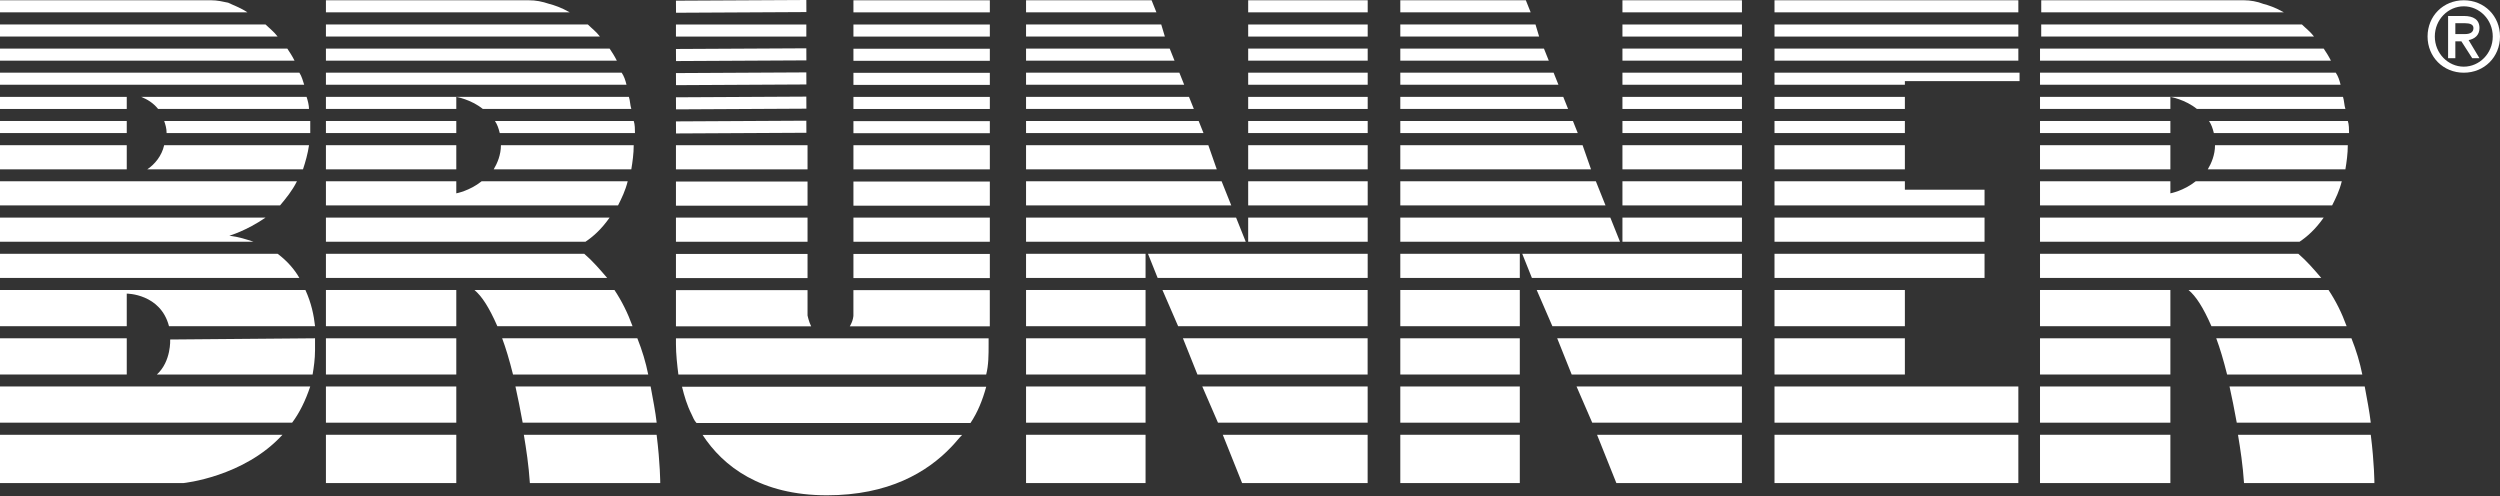
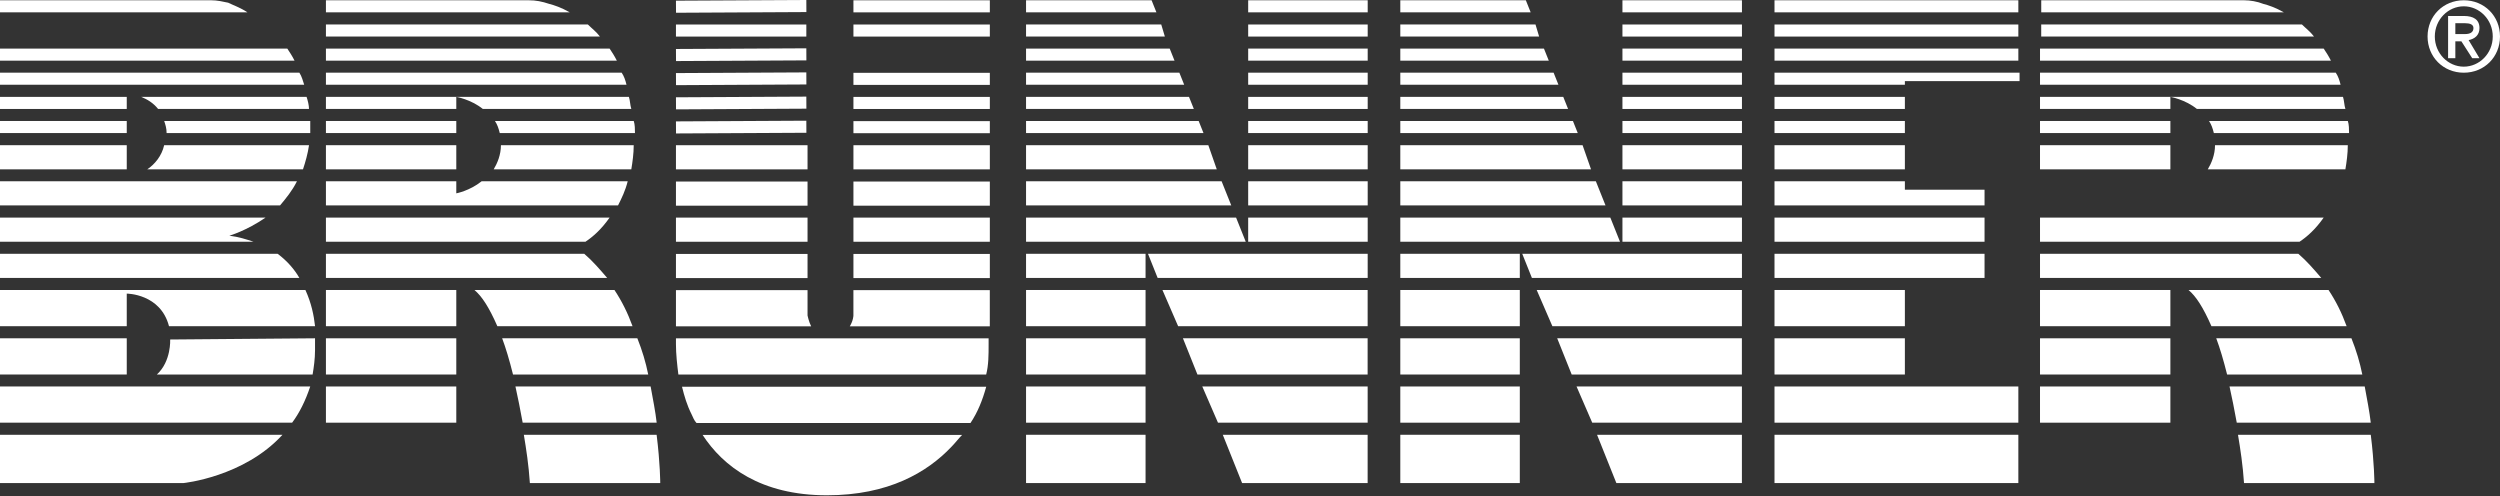
<svg xmlns="http://www.w3.org/2000/svg" width="257" height="51" viewBox="0 0 257 51" fill="none">
  <rect x="0" y="0" width="257" height="51" fill="#333333" stroke="none" />
  <path d="M207.486 2.518H182.419V3.759H207.486V2.518Z" fill="white" />
  <path d="M204.011 21.116V19.502H195.821V18.634H182.419V21.116H204.011Z" fill="white" />
  <path d="M195.821 9.96H182.419V11.201H195.821V9.96Z" fill="white" />
  <path d="M195.821 12.437H182.419V13.678H195.821V12.437Z" fill="white" />
  <path d="M195.821 14.926H182.419V17.408H195.821V14.926Z" fill="white" />
  <path d="M195.821 8.712V8.339H207.61V7.471H182.419V8.712H195.821Z" fill="white" />
  <path d="M207.486 4.994H182.419V6.235H207.486V4.994Z" fill="white" />
  <path d="M195.821 34.777H182.419V38.5H195.821V34.777Z" fill="white" />
  <path d="M204.011 22.369H182.419V24.851H204.011V22.369Z" fill="white" />
  <path d="M207.486 44.695H182.419V49.659H207.486V44.695Z" fill="white" />
  <path d="M207.486 0.028H182.419V1.269H207.486V0.028Z" fill="white" />
  <path d="M204.011 26.09H182.419V28.572H204.011V26.09Z" fill="white" />
  <path d="M195.821 29.811H182.419V33.534H195.821V29.811Z" fill="white" />
  <path d="M207.486 39.73H182.419V43.452H207.486V39.73Z" fill="white" />
  <path d="M16.879 12.437C17.003 12.809 17.127 13.181 17.127 13.678H31.894C31.894 13.305 31.894 12.809 31.894 12.437H16.879Z" fill="white" />
  <path d="M14.516 9.96C15.137 10.208 15.757 10.58 16.254 11.201H31.765C31.765 10.829 31.641 10.332 31.517 9.96H14.516Z" fill="white" />
  <path d="M13.03 9.96H0V11.201H13.03V9.96Z" fill="white" />
  <path d="M31.147 17.408C31.395 16.663 31.643 15.794 31.768 14.926H16.876C16.628 16.043 15.884 16.911 15.139 17.408H31.147Z" fill="white" />
-   <path d="M27.3 2.518H0V3.759H28.541C28.169 3.262 27.673 2.89 27.3 2.518Z" fill="white" />
  <path d="M23.454 0.277C22.833 0.152 22.337 0.028 21.716 0.028H0V1.269H25.439C24.695 0.773 23.95 0.525 23.454 0.277Z" fill="white" />
  <path d="M29.534 4.994H0V6.235H30.279C30.031 5.739 29.782 5.366 29.534 4.994Z" fill="white" />
  <path d="M13.03 12.437H0V13.678H13.03V12.437Z" fill="white" />
  <path d="M30.775 7.471H0V8.712H31.271C31.147 8.339 31.023 7.843 30.775 7.471Z" fill="white" />
  <path d="M31.892 39.729H0V43.452H30.031C30.775 42.459 31.396 41.218 31.892 39.729Z" fill="white" />
  <path d="M17.494 34.901C17.494 34.901 17.618 37.134 16.128 38.499H32.136C32.261 37.755 32.385 36.886 32.385 36.017C32.385 36.017 32.385 35.521 32.385 34.776L17.494 34.901Z" fill="white" />
  <path d="M13.03 34.776H0V38.499H13.03V34.776Z" fill="white" />
  <path d="M29.038 44.695H0V49.659H18.862C18.862 49.659 25.067 49.039 29.038 44.695Z" fill="white" />
  <path d="M13.03 30.183C13.03 30.183 16.504 30.183 17.373 33.533H32.388C32.264 32.416 32.016 31.176 31.396 29.811H0V33.533H13.03V30.183Z" fill="white" />
  <path d="M30.527 18.634H0V21.116H28.79C29.41 20.371 30.031 19.627 30.527 18.634Z" fill="white" />
  <path d="M23.578 24.23C23.578 24.23 25.315 23.733 27.301 22.368H0V24.85H26.06C25.315 24.602 24.57 24.354 23.578 24.23Z" fill="white" />
  <path d="M28.541 26.09H0V28.572H30.775C30.279 27.703 29.534 26.834 28.541 26.09Z" fill="white" />
  <path d="M13.03 14.926H0V17.408H13.03V14.926Z" fill="white" />
  <path d="M46.907 39.73H33.505V43.452H46.907V39.73Z" fill="white" />
  <path d="M46.907 29.811H33.505V33.534H46.907V29.811Z" fill="white" />
  <path d="M48.77 29.811C49.514 30.431 50.259 31.548 51.128 33.534H65.026C64.53 32.169 63.909 30.928 63.165 29.811H48.77Z" fill="white" />
  <path d="M66.885 39.73H52.987C53.235 40.846 53.483 42.087 53.731 43.452H67.506C67.382 42.336 67.133 41.094 66.885 39.73Z" fill="white" />
  <path d="M51.622 34.777C51.994 35.77 52.366 37.011 52.738 38.5H66.637C66.389 37.259 66.016 36.018 65.52 34.777H51.622Z" fill="white" />
  <path d="M33.505 3.759H61.674C61.302 3.263 60.805 2.89 60.433 2.518H33.505V3.759Z" fill="white" />
  <path d="M58.571 1.269C57.703 0.773 56.958 0.525 56.462 0.401C55.717 0.152 55.097 0.028 54.352 0.028H33.505V1.269H58.571Z" fill="white" />
  <path d="M46.907 34.777H33.505V38.5H46.907V34.777Z" fill="white" />
  <path d="M33.505 22.369V24.851H60.185C60.929 24.354 61.798 23.61 62.667 22.369H33.505Z" fill="white" />
  <path d="M33.505 28.572H62.418C61.674 27.703 60.929 26.834 60.061 26.09H33.505V28.572Z" fill="white" />
  <path d="M51.496 14.926C51.496 15.918 51.123 16.787 50.751 17.408H64.898C65.022 16.663 65.146 15.794 65.146 14.926H51.496Z" fill="white" />
  <path d="M33.505 7.471V8.712H64.404C64.28 8.215 64.156 7.843 63.907 7.471H33.505Z" fill="white" />
-   <path d="M46.907 44.695H33.505V49.659H46.907V44.695Z" fill="white" />
  <path d="M33.505 4.994V6.235H63.411C63.163 5.739 62.915 5.366 62.667 4.994H33.505Z" fill="white" />
  <path d="M53.851 44.695C54.099 46.184 54.347 47.798 54.471 49.659H67.873C67.873 49.659 67.873 47.674 67.501 44.695H53.851Z" fill="white" />
  <path d="M50.879 12.437C51.127 12.809 51.251 13.181 51.376 13.678H65.274C65.274 13.305 65.274 12.809 65.15 12.437H50.879Z" fill="white" />
  <path d="M46.907 14.926H33.505V17.408H46.907V14.926Z" fill="white" />
  <path d="M46.907 12.437H33.505V13.678H46.907V12.437Z" fill="white" />
  <path d="M33.505 9.96V11.201H46.907V9.96C46.907 9.96 48.396 10.209 49.637 11.201H64.9C64.776 10.829 64.776 10.333 64.652 9.96H33.505Z" fill="white" />
  <path d="M49.513 18.634C48.272 19.627 46.907 19.875 46.907 19.875V18.634H33.505V21.116H63.535C63.907 20.371 64.28 19.627 64.528 18.634H49.513Z" fill="white" />
  <path d="M223.115 39.73H209.713V43.452H223.115V39.73Z" fill="white" />
  <path d="M223.115 29.811H209.713V33.534H223.115V29.811Z" fill="white" />
  <path d="M224.978 29.811C225.723 30.431 226.467 31.548 227.336 33.534H241.234C240.738 32.169 240.117 30.928 239.373 29.811H224.978Z" fill="white" />
  <path d="M243.093 39.73H229.195C229.443 40.846 229.691 42.087 229.939 43.452H243.714C243.59 42.336 243.341 41.094 243.093 39.73Z" fill="white" />
  <path d="M227.83 34.777C228.202 35.77 228.574 37.011 228.946 38.5H242.845C242.597 37.259 242.224 36.018 241.728 34.777H227.83Z" fill="white" />
  <path d="M209.713 3.759H237.882C237.51 3.263 237.013 2.89 236.641 2.518H209.837V3.759H209.713Z" fill="white" />
  <path d="M234.783 1.269C233.914 0.773 233.169 0.525 232.673 0.401C232.052 0.152 231.308 0.028 230.687 0.028H209.84V1.269H234.783Z" fill="white" />
  <path d="M223.115 34.777H209.713V38.5H223.115V34.777Z" fill="white" />
  <path d="M209.713 22.369V24.851H236.393C237.137 24.354 238.006 23.61 238.875 22.369H209.713Z" fill="white" />
  <path d="M209.713 28.572H238.626C237.882 27.703 237.137 26.834 236.269 26.09H209.713V28.572Z" fill="white" />
  <path d="M227.704 14.926C227.704 15.918 227.332 16.787 226.959 17.408H241.106C241.23 16.663 241.354 15.794 241.354 14.926H227.704Z" fill="white" />
  <path d="M209.713 7.471V8.712H240.612C240.488 8.215 240.364 7.843 240.116 7.471H209.713Z" fill="white" />
-   <path d="M223.115 44.695H209.713V49.659H223.115V44.695Z" fill="white" />
  <path d="M209.713 4.994V6.235H239.619C239.371 5.739 239.123 5.366 238.875 4.994H209.713Z" fill="white" />
  <path d="M230.065 44.695C230.313 46.184 230.561 47.798 230.686 49.659H244.088C244.088 49.659 244.088 47.674 243.715 44.695H230.065Z" fill="white" />
  <path d="M227.087 12.437C227.335 12.809 227.459 13.181 227.584 13.678H241.482C241.482 13.305 241.482 12.809 241.358 12.437H227.087Z" fill="white" />
  <path d="M223.115 14.926H209.713V17.408H223.115V14.926Z" fill="white" />
  <path d="M223.115 12.437H209.713V13.678H223.115V12.437Z" fill="white" />
  <path d="M209.713 9.96V11.201H223.115V9.96C223.115 9.96 224.604 10.209 225.845 11.201H241.108C240.984 10.829 240.984 10.333 240.86 9.96H209.713Z" fill="white" />
-   <path d="M225.721 18.634C224.48 19.627 223.115 19.875 223.115 19.875V18.634H209.713V21.116H239.743C240.116 20.371 240.488 19.627 240.736 18.634H225.721Z" fill="white" />
  <path d="M117.763 29.811H105.478V33.534H117.763V29.811Z" fill="white" />
  <path d="M117.763 26.09H105.478V28.572H117.763V26.09Z" fill="white" />
  <path d="M128.063 24.851L127.07 22.369H105.478V24.851H128.063Z" fill="white" />
  <path d="M117.763 34.777H105.478V38.5H117.763V34.777Z" fill="white" />
  <path d="M126.574 21.116L125.581 18.634H105.478V21.116H126.574Z" fill="white" />
  <path d="M117.763 39.73H105.478V43.452H117.763V39.73Z" fill="white" />
  <path d="M121.734 8.712L121.238 7.471H105.478V8.712H121.734Z" fill="white" />
  <path d="M105.478 2.518V3.759H119.748L119.376 2.518H105.478Z" fill="white" />
  <path d="M140.595 39.73H123.595L125.208 43.452H140.595V39.73Z" fill="white" />
  <path d="M125.084 17.408L124.216 14.926H105.478V17.408H125.084Z" fill="white" />
  <path d="M120.741 6.235L120.245 4.994H105.478V6.235H120.741Z" fill="white" />
  <path d="M122.727 11.201L122.23 9.96H105.478V11.201H122.727Z" fill="white" />
  <path d="M123.719 13.678L123.223 12.437H105.478V13.678H123.719Z" fill="white" />
  <path d="M140.599 0.028H128.313V1.269H140.599V0.028Z" fill="white" />
  <path d="M140.599 4.994H128.313V6.235H140.599V4.994Z" fill="white" />
  <path d="M140.599 7.471H128.313V8.712H140.599V7.471Z" fill="white" />
  <path d="M140.599 2.518H128.313V3.759H140.599V2.518Z" fill="white" />
  <path d="M117.763 44.695H105.478V49.659H117.763V44.695Z" fill="white" />
  <path d="M118.88 1.269L118.383 0.028H105.478V1.269H118.88Z" fill="white" />
  <path d="M125.702 44.695L127.688 49.659H140.593V44.695H125.702Z" fill="white" />
  <path d="M140.599 9.96H128.313V11.201H140.599V9.96Z" fill="white" />
  <path d="M119.499 29.811L121.112 33.534H140.594V29.811H119.499Z" fill="white" />
  <path d="M118.013 26.09L119.006 28.572H140.598V26.09H118.013Z" fill="white" />
  <path d="M140.599 22.369H128.313V24.851H140.599V22.369Z" fill="white" />
  <path d="M121.606 34.777L123.095 38.5H140.592V34.777H121.606Z" fill="white" />
  <path d="M140.599 18.634H128.313V21.116H140.599V18.634Z" fill="white" />
  <path d="M140.599 12.437H128.313V13.678H140.599V12.437Z" fill="white" />
  <path d="M140.599 14.926H128.313V17.408H140.599V14.926Z" fill="white" />
  <path d="M156.236 29.811H143.951V33.534H156.236V29.811Z" fill="white" />
  <path d="M156.236 26.09H143.951V28.572H156.236V26.09Z" fill="white" />
  <path d="M166.536 24.851L165.543 22.369H143.951V24.851H166.536Z" fill="white" />
  <path d="M156.236 34.777H143.951V38.5H156.236V34.777Z" fill="white" />
  <path d="M165.047 21.116L164.054 18.634H143.951V21.116H165.047Z" fill="white" />
  <path d="M156.236 39.73H143.951V43.452H156.236V39.73Z" fill="white" />
  <path d="M160.207 8.712L159.711 7.471H143.951V8.712H160.207Z" fill="white" />
  <path d="M143.951 2.518V3.759H158.222L157.85 2.518H143.951Z" fill="white" />
  <path d="M179.069 39.73H162.068L163.681 43.452H179.069V39.73Z" fill="white" />
  <path d="M163.558 17.408L162.689 14.926H143.951V17.408H163.558Z" fill="white" />
  <path d="M159.215 6.235L158.718 4.994H143.951V6.235H159.215Z" fill="white" />
  <path d="M161.2 11.201L160.704 9.96H143.951V11.201H161.2Z" fill="white" />
  <path d="M162.193 13.678L161.697 12.437H143.951V13.678H162.193Z" fill="white" />
  <path d="M179.072 0.028H166.787V1.269H179.072V0.028Z" fill="white" />
  <path d="M179.072 4.994H166.787V6.235H179.072V4.994Z" fill="white" />
  <path d="M179.072 7.471H166.787V8.712H179.072V7.471Z" fill="white" />
  <path d="M179.072 2.518H166.787V3.759H179.072V2.518Z" fill="white" />
  <path d="M156.236 44.695H143.951V49.659H156.236V44.695Z" fill="white" />
  <path d="M157.353 1.269L156.857 0.028H143.951V1.269H157.353Z" fill="white" />
  <path d="M164.177 44.695L166.162 49.659H179.068V44.695H164.177Z" fill="white" />
  <path d="M179.072 9.96H166.787V11.201H179.072V9.96Z" fill="white" />
  <path d="M157.972 29.811L159.585 33.534H179.068V29.811H157.972Z" fill="white" />
  <path d="M156.487 26.09L157.48 28.572H179.072V26.09H156.487Z" fill="white" />
  <path d="M179.072 22.369H166.787V24.851H179.072V22.369Z" fill="white" />
  <path d="M160.08 34.777L161.569 38.5H179.066V34.777H160.08Z" fill="white" />
  <path d="M179.072 18.634H166.787V21.116H179.072V18.634Z" fill="white" />
  <path d="M179.072 12.437H166.787V13.678H179.072V12.437Z" fill="white" />
  <path d="M179.072 14.926H166.787V17.408H179.072V14.926Z" fill="white" />
  <path d="M82.891 12.408L69.488 12.479L69.495 13.719L82.897 13.649L82.891 12.408Z" fill="white" />
  <path d="M82.891 9.932L69.488 10.002L69.495 11.243L82.897 11.172L82.891 9.932Z" fill="white" />
  <path d="M82.891 7.442L69.488 7.513L69.495 8.754L82.897 8.683L82.891 7.442Z" fill="white" />
  <path d="M83.015 17.41V14.928H69.488V17.41H83.015Z" fill="white" />
  <path d="M83.015 24.852V22.37H69.488V24.852H83.015Z" fill="white" />
  <path d="M83.015 21.144V18.662H69.488V21.144H83.015Z" fill="white" />
  <path d="M69.488 34.778V35.399C69.488 36.392 69.612 37.508 69.737 38.501H101.38C101.629 37.508 101.629 36.516 101.629 35.399V34.778H69.488Z" fill="white" />
  <path d="M101.755 0.03H87.733V1.271H101.755V0.03Z" fill="white" />
  <path d="M83.015 28.586V26.105H69.488V28.586H83.015Z" fill="white" />
  <path d="M70.111 39.758C70.359 40.751 70.607 41.619 71.104 42.612C71.228 42.86 71.352 43.232 71.6 43.481H99.769C100.514 42.364 101.01 41.123 101.383 39.758H70.111Z" fill="white" />
  <path d="M72.226 44.71C74.335 47.937 78.182 50.915 85.007 50.915C91.336 50.915 95.307 48.557 97.789 45.951C98.161 45.579 98.534 45.083 98.906 44.71H72.226Z" fill="white" />
  <path d="M82.891 2.52H69.488V3.76H82.891V2.52Z" fill="white" />
  <path d="M82.891 4.966L69.488 5.036L69.495 6.277L82.897 6.207L82.891 4.966Z" fill="white" />
  <path d="M101.755 7.486H87.733V8.727H101.755V7.486Z" fill="white" />
  <path d="M101.755 12.452H87.733V13.693H101.755V12.452Z" fill="white" />
  <path d="M101.755 9.962H87.733V11.203H101.755V9.962Z" fill="white" />
-   <path d="M101.755 5.01H87.733V6.251H101.755V5.01Z" fill="white" />
  <path d="M82.891 -3.43763e-05L69.488 0.07L69.495 1.311L82.897 1.241L82.891 -3.43763e-05Z" fill="white" />
  <path d="M83.387 33.549C83.139 33.053 83.015 32.432 83.015 32.432V29.826H69.488V33.549H83.387Z" fill="white" />
  <path d="M101.755 2.52H87.733V3.76H101.755V2.52Z" fill="white" />
  <path d="M101.755 26.105H87.733V28.586H101.755V26.105Z" fill="white" />
  <path d="M101.755 14.928H87.733V17.41H101.755V14.928Z" fill="white" />
  <path d="M87.73 29.826V32.432C87.73 32.432 87.73 32.928 87.358 33.549H101.752V29.826H87.73Z" fill="white" />
  <path d="M101.755 18.662H87.733V21.144H101.755V18.662Z" fill="white" />
  <path d="M101.755 22.37H87.733V24.852H101.755V22.37Z" fill="white" />
  <path d="M253.277 0.028C255.387 0.028 257 1.642 257 3.751C257 5.861 255.387 7.474 253.277 7.474C251.168 7.474 249.554 5.861 249.554 3.751C249.554 1.642 251.168 0.028 253.277 0.028ZM253.277 6.853C254.89 6.853 256.255 5.488 256.255 3.751C256.255 2.014 254.89 0.649 253.277 0.649C251.664 0.649 250.299 2.014 250.299 3.751C250.299 5.488 251.664 6.853 253.277 6.853ZM251.664 1.642H253.277C254.27 1.642 254.89 2.014 254.89 2.882C254.89 3.627 254.394 3.999 253.774 4.123L254.89 5.985H254.146L253.029 4.247H252.409V5.985H251.664V1.642ZM252.409 3.503H253.401C254.022 3.503 254.27 3.255 254.27 2.882C254.27 2.51 253.898 2.386 253.401 2.386H252.409V3.503Z" fill="white" />
</svg>